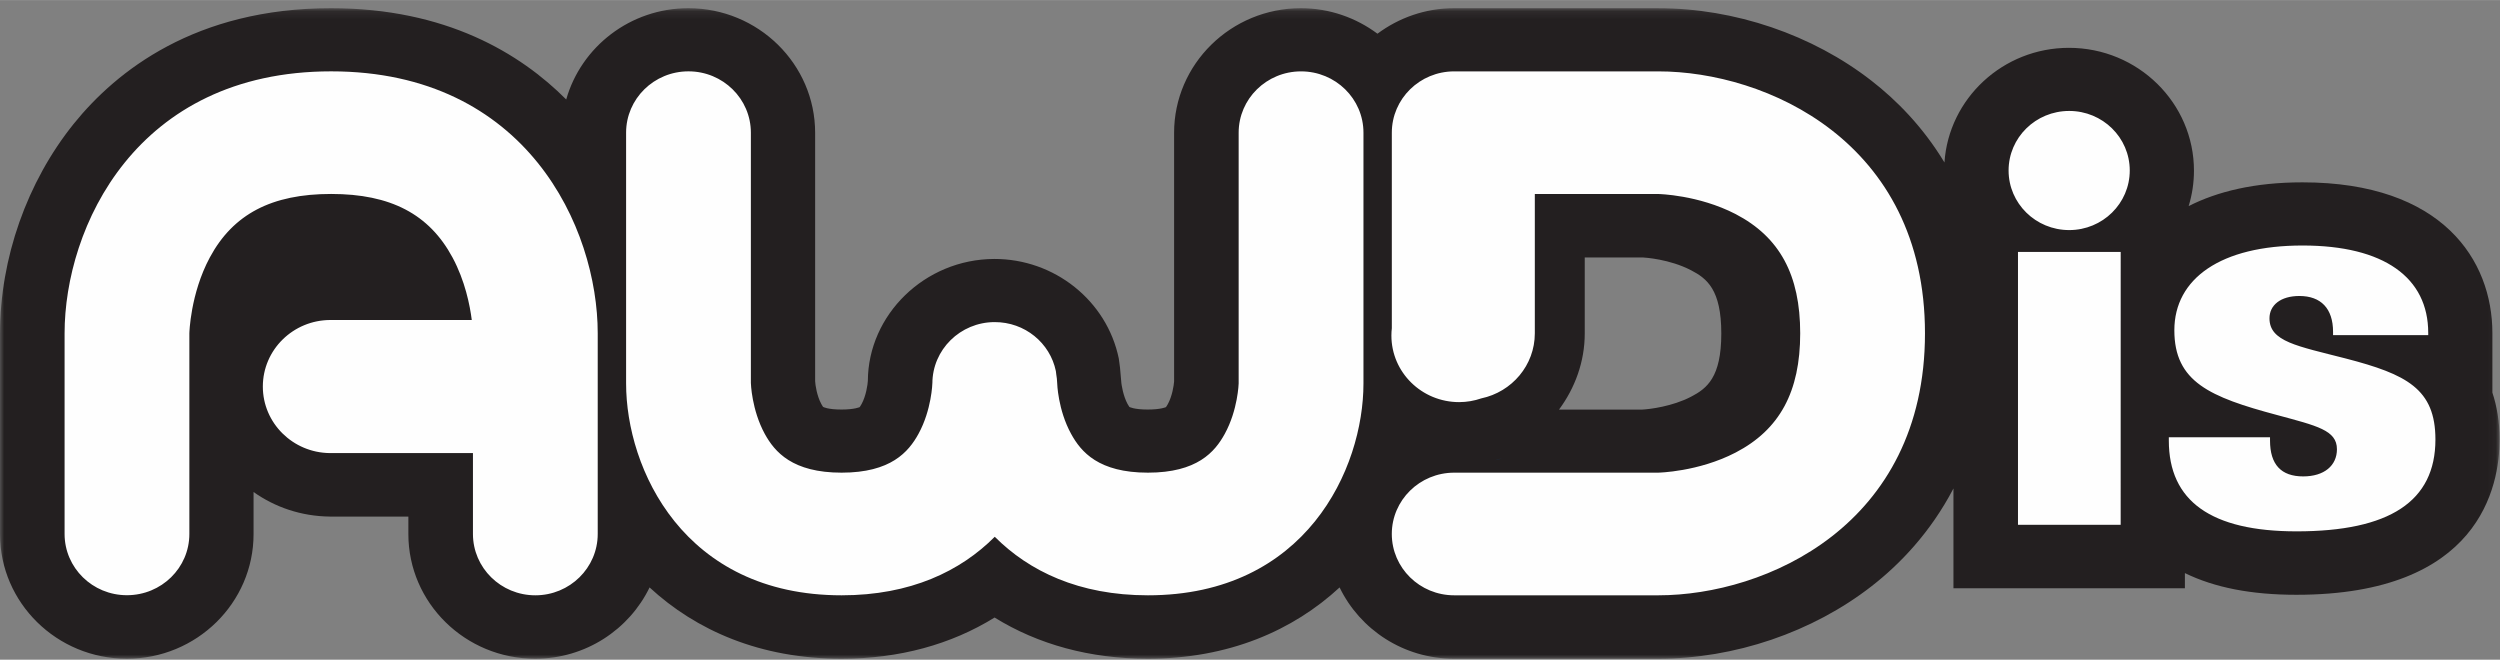
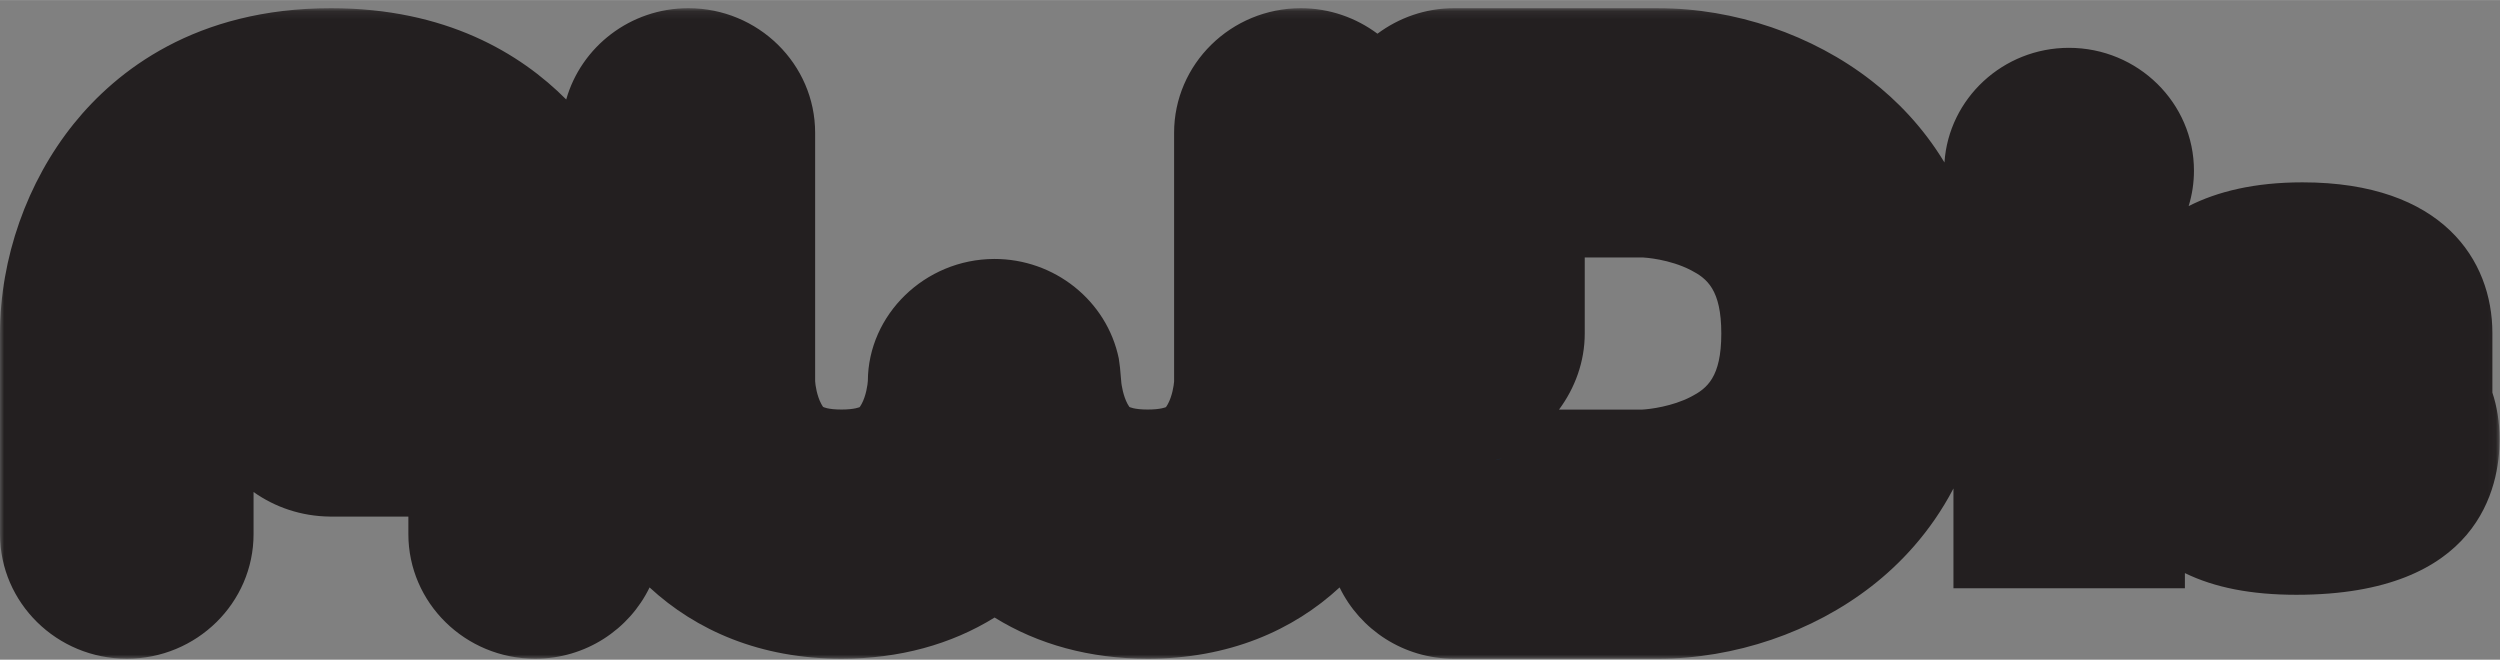
<svg xmlns="http://www.w3.org/2000/svg" xmlns:xlink="http://www.w3.org/1999/xlink" width="144px" height="38px" viewBox="0 -0.007 307 81.014" version="1.1">
  <rect x="0" y="-0.007" width="307" height="81.014" fill="#808080" stroke="none" />
  <title>logo</title>
  <desc>Created with Sketch.</desc>
  <defs>
    <polygon id="path-1" points="0 0.114 306.95 0.114 306.95 80 0 80" />
  </defs>
  <g id="logo" stroke="none" stroke-width="1" fill="none" fill-rule="evenodd">
    <g id="Group-11">
      <g id="Group-10">
-         <path d="M137.523,44.997 C137.517,44.928 137.508,44.875 137.508,44.875 L137.499,44.794 C137.501,44.801 137.508,44.897 137.523,44.997" id="Fill-1" fill="#0054A3" />
        <g id="Group-5" transform="translate(0, 0.886)">
          <mask id="mask-2" fill="white">
            <use xlink:href="#path-1" />
          </mask>
          <g id="Clip-4" />
          <path d="M178.552,0.114 L203.628,0.117 C213.011,0.117 222.568,3.367 229.841,9.039 C232.849,11.376 236.116,14.648 238.779,19.057 C239.304,11.212 245.954,4.981 254.07,4.981 C262.531,4.981 269.419,11.744 269.419,20.066 C269.419,21.571 269.187,23.04 268.767,24.415 C272.288,22.627 276.861,21.499 282.743,21.499 C299.941,21.499 306.066,31.064 306.066,40.016 L306.066,47.32 C306.616,48.988 306.95,50.882 306.95,53.095 C306.947,58.829 304.515,72.147 281.991,72.147 C276.45,72.147 271.945,71.261 268.306,69.483 L268.306,71.344 L239.884,71.344 L239.884,59.092 C237.052,64.515 233.279,68.413 229.841,71.086 C222.564,76.751 213.011,80 203.626,80 L178.552,80 C172.355,80 167.003,76.415 164.503,71.244 C158.788,76.528 150.895,80 140.941,80 C133.855,80 127.48,78.251 122.134,74.94 C116.79,78.251 110.42,80 103.33,80 C93.372,80 85.485,76.528 79.768,71.244 C77.266,76.408 71.918,80 65.718,80 C57.132,80 50.148,73.135 50.148,64.698 L50.148,62.542 L40.49,62.542 C36.96,62.5 33.763,61.384 31.137,59.526 L31.137,64.698 C31.137,73.135 24.152,80 15.57,80 C6.986,80 -0,73.135 -0,64.698 L-0,40.06 C0.004,30.835 3.307,21.448 9.068,14.293 C14.29,7.829 23.999,0.114 40.643,0.114 C54.785,0.114 63.912,5.686 69.531,11.323 C71.363,4.872 77.381,0.114 84.527,0.114 C93.113,0.114 100.099,6.98 100.099,15.417 L100.099,45.926 C100.124,46.381 100.313,47.726 100.86,48.724 C100.994,48.972 101.073,49.068 101.073,49.072 C101.093,49.088 101.651,49.398 103.33,49.398 C104.984,49.398 105.556,49.096 105.56,49.106 C105.566,49.1 105.64,49.018 105.803,48.724 C106.362,47.706 106.551,46.294 106.572,45.875 C106.613,37.764 113.557,30.934 122.09,30.907 C129.485,30.888 135.918,36.032 137.386,43.122 L137.535,44.231 L137.705,46.153 C137.72,46.294 137.911,47.706 138.465,48.717 C138.608,48.972 138.685,49.068 138.685,49.075 C138.704,49.088 139.258,49.398 140.941,49.398 C142.595,49.398 143.167,49.1 143.17,49.106 C143.176,49.1 143.255,49.018 143.415,48.724 C143.95,47.744 144.149,46.42 144.179,45.957 L144.179,15.417 C144.179,6.98 151.164,0.114 159.747,0.114 C163.282,0.114 166.534,1.298 169.152,3.246 C171.769,1.298 175.021,0.114 178.552,0.114 M201.708,30.721 L194.607,30.721 L194.607,40.062 C194.607,43.512 193.417,46.743 191.447,49.404 L201.654,49.404 C202.585,49.36 205.368,49.018 207.652,47.829 C209.616,46.81 211.376,45.446 211.376,40.062 C211.376,34.673 209.616,33.306 207.656,32.291 C205.009,30.919 201.997,30.736 201.708,30.721" id="Fill-3" fill="#231F20" mask="url(#mask-2)" />
        </g>
        <path d="M184.485,56.278 L183.546,56.528 C183.688,56.502 183.815,56.438 183.954,56.409 C184.13,56.356 184.307,56.333 184.485,56.278" id="Fill-6" fill="#0054A3" />
-         <path d="M288.062,44.017 C282.084,42.478 278.692,41.947 278.692,39.08 C278.692,37.478 280.05,36.34 282.363,36.34 C285.009,36.34 286.5,37.879 286.5,40.745 L286.5,41.145 L298.187,41.145 L298.187,40.877 C298.187,34.072 292.748,30.142 282.767,30.142 C272.714,30.134 267.01,34.206 267.01,40.547 C267.01,46.889 271.356,48.749 279.637,50.962 C284.531,52.289 286.976,52.822 286.976,55.158 C286.976,57.169 285.413,58.496 282.829,58.496 C280.118,58.496 278.759,57.032 278.759,54.099 L278.759,53.693 L266.332,53.693 L266.332,54.099 C266.332,61.505 271.491,65.243 282.019,65.243 C293.428,65.243 299.07,61.572 299.07,53.965 C299.07,47.752 295.534,45.955 288.062,44.017 Z M247.808,64.439 L260.418,64.439 L260.421,30.934 L247.808,30.934 L247.808,64.439 Z M254.099,13.617 C249.983,13.617 246.655,16.89 246.655,20.931 C246.655,24.968 249.983,28.247 254.099,28.247 C258.207,28.247 261.534,24.968 261.534,20.931 C261.534,16.89 258.207,13.617 254.099,13.617 Z M40.666,8.754 C16.648,8.754 7.931,27.991 7.931,40.925 L7.931,65.561 C7.931,69.724 11.361,73.085 15.585,73.085 C19.826,73.085 23.253,69.724 23.253,65.564 L23.253,40.925 C23.253,40.925 23.357,36.1 25.767,31.607 C28.631,26.285 33.359,23.811 40.666,23.811 C47.968,23.811 52.703,26.288 55.566,31.607 C57.114,34.48 57.705,37.486 57.934,39.291 L40.748,39.291 C40.697,39.291 40.642,39.288 40.59,39.288 C36.002,39.288 32.276,42.944 32.276,47.462 C32.276,51.949 35.959,55.586 40.508,55.632 L58.078,55.632 L58.078,65.564 C58.078,69.724 61.507,73.097 65.74,73.097 C69.969,73.097 73.4,69.724 73.4,65.564 L73.4,40.925 C73.4,27.995 64.683,8.754 40.666,8.754 Z M159.767,8.758 C155.541,8.758 152.107,12.129 152.107,16.287 L152.107,47.084 C152.107,47.045 152.024,50.316 150.399,53.276 C149.184,55.493 147.008,58.036 140.963,58.036 C134.918,58.036 132.749,55.493 131.534,53.276 C129.905,50.316 129.82,47.045 129.82,47.013 C129.814,46.645 129.76,46.297 129.706,45.947 C129.679,45.816 129.69,45.682 129.659,45.56 C128.947,42.109 125.853,39.535 122.133,39.547 C117.915,39.559 114.496,42.937 114.496,47.084 L114.496,47.013 C114.496,47.045 114.412,50.312 112.787,53.276 C111.567,55.49 109.4,58.036 103.349,58.036 C97.305,58.036 95.133,55.49 93.915,53.276 C92.296,50.312 92.207,47.045 92.207,47.013 L92.207,16.287 C92.207,12.126 88.776,8.754 84.546,8.754 C80.314,8.754 76.885,12.126 76.885,16.282 L76.885,47.084 C76.885,57.538 83.933,73.097 103.349,73.097 C111.832,73.097 117.956,70.124 122.157,65.909 C126.365,70.124 132.484,73.097 140.963,73.097 C160.381,73.097 167.433,57.538 167.433,47.084 L167.433,16.287 C167.433,12.126 164,8.758 159.767,8.758 Z M203.651,8.758 L178.576,8.758 C174.349,8.758 170.916,12.126 170.916,16.287 L170.916,40.298 C170.881,40.593 170.864,40.903 170.864,41.2 C170.864,45.711 174.584,49.373 179.183,49.373 C180.137,49.373 181.054,49.206 181.905,48.913 C185.657,48.124 188.476,44.85 188.476,40.925 L188.476,23.817 L203.651,23.817 C203.651,23.817 208.555,23.912 213.131,26.28 C218.542,29.095 221.065,33.748 221.065,40.925 C221.065,48.1 218.542,52.755 213.131,55.568 C208.552,57.944 203.645,58.036 203.601,58.036 L178.576,58.036 C174.345,58.036 170.913,61.413 170.913,65.564 C170.913,69.724 174.345,73.097 178.576,73.097 L203.648,73.097 C216.81,73.097 236.387,64.529 236.387,40.925 C236.387,17.326 216.81,8.758 203.651,8.758 Z" id="Fill-8" fill="#FEFEFE" />
      </g>
    </g>
  </g>
  <path fill="#ffffff" stroke="none" d="M0,-0.007h307v81.014h-307zM0,0v81h307v-81z" />
</svg>